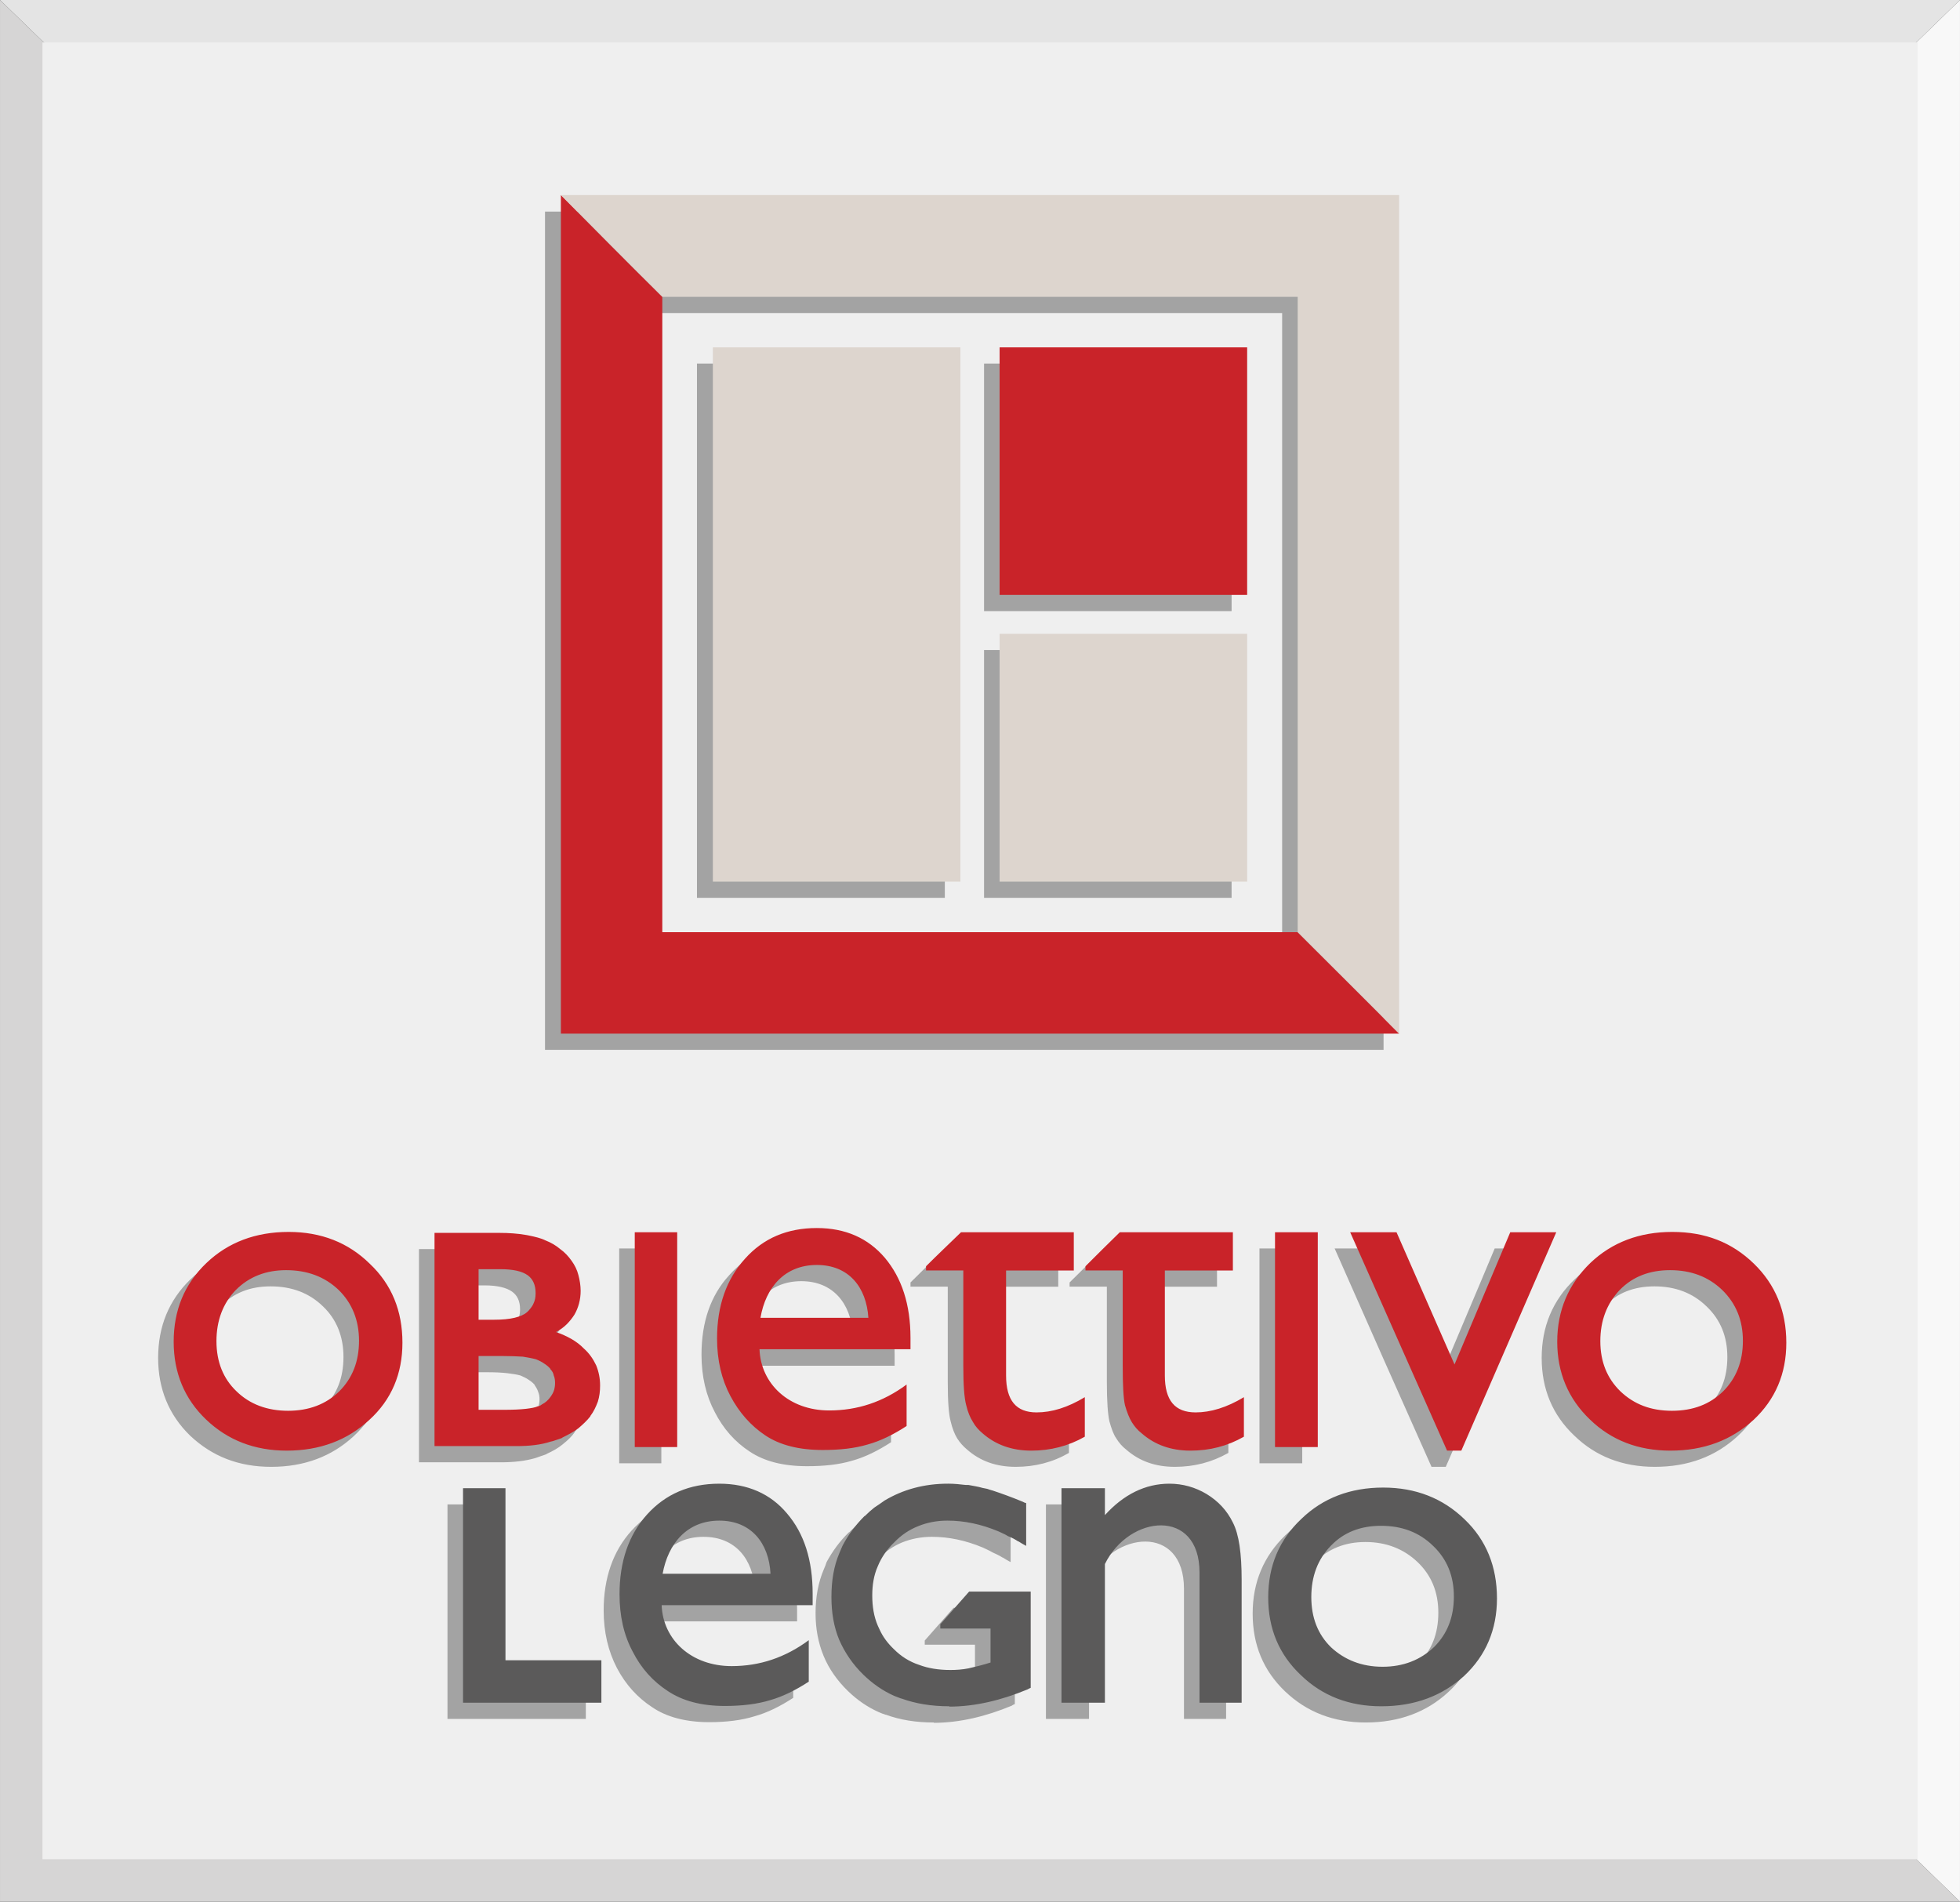
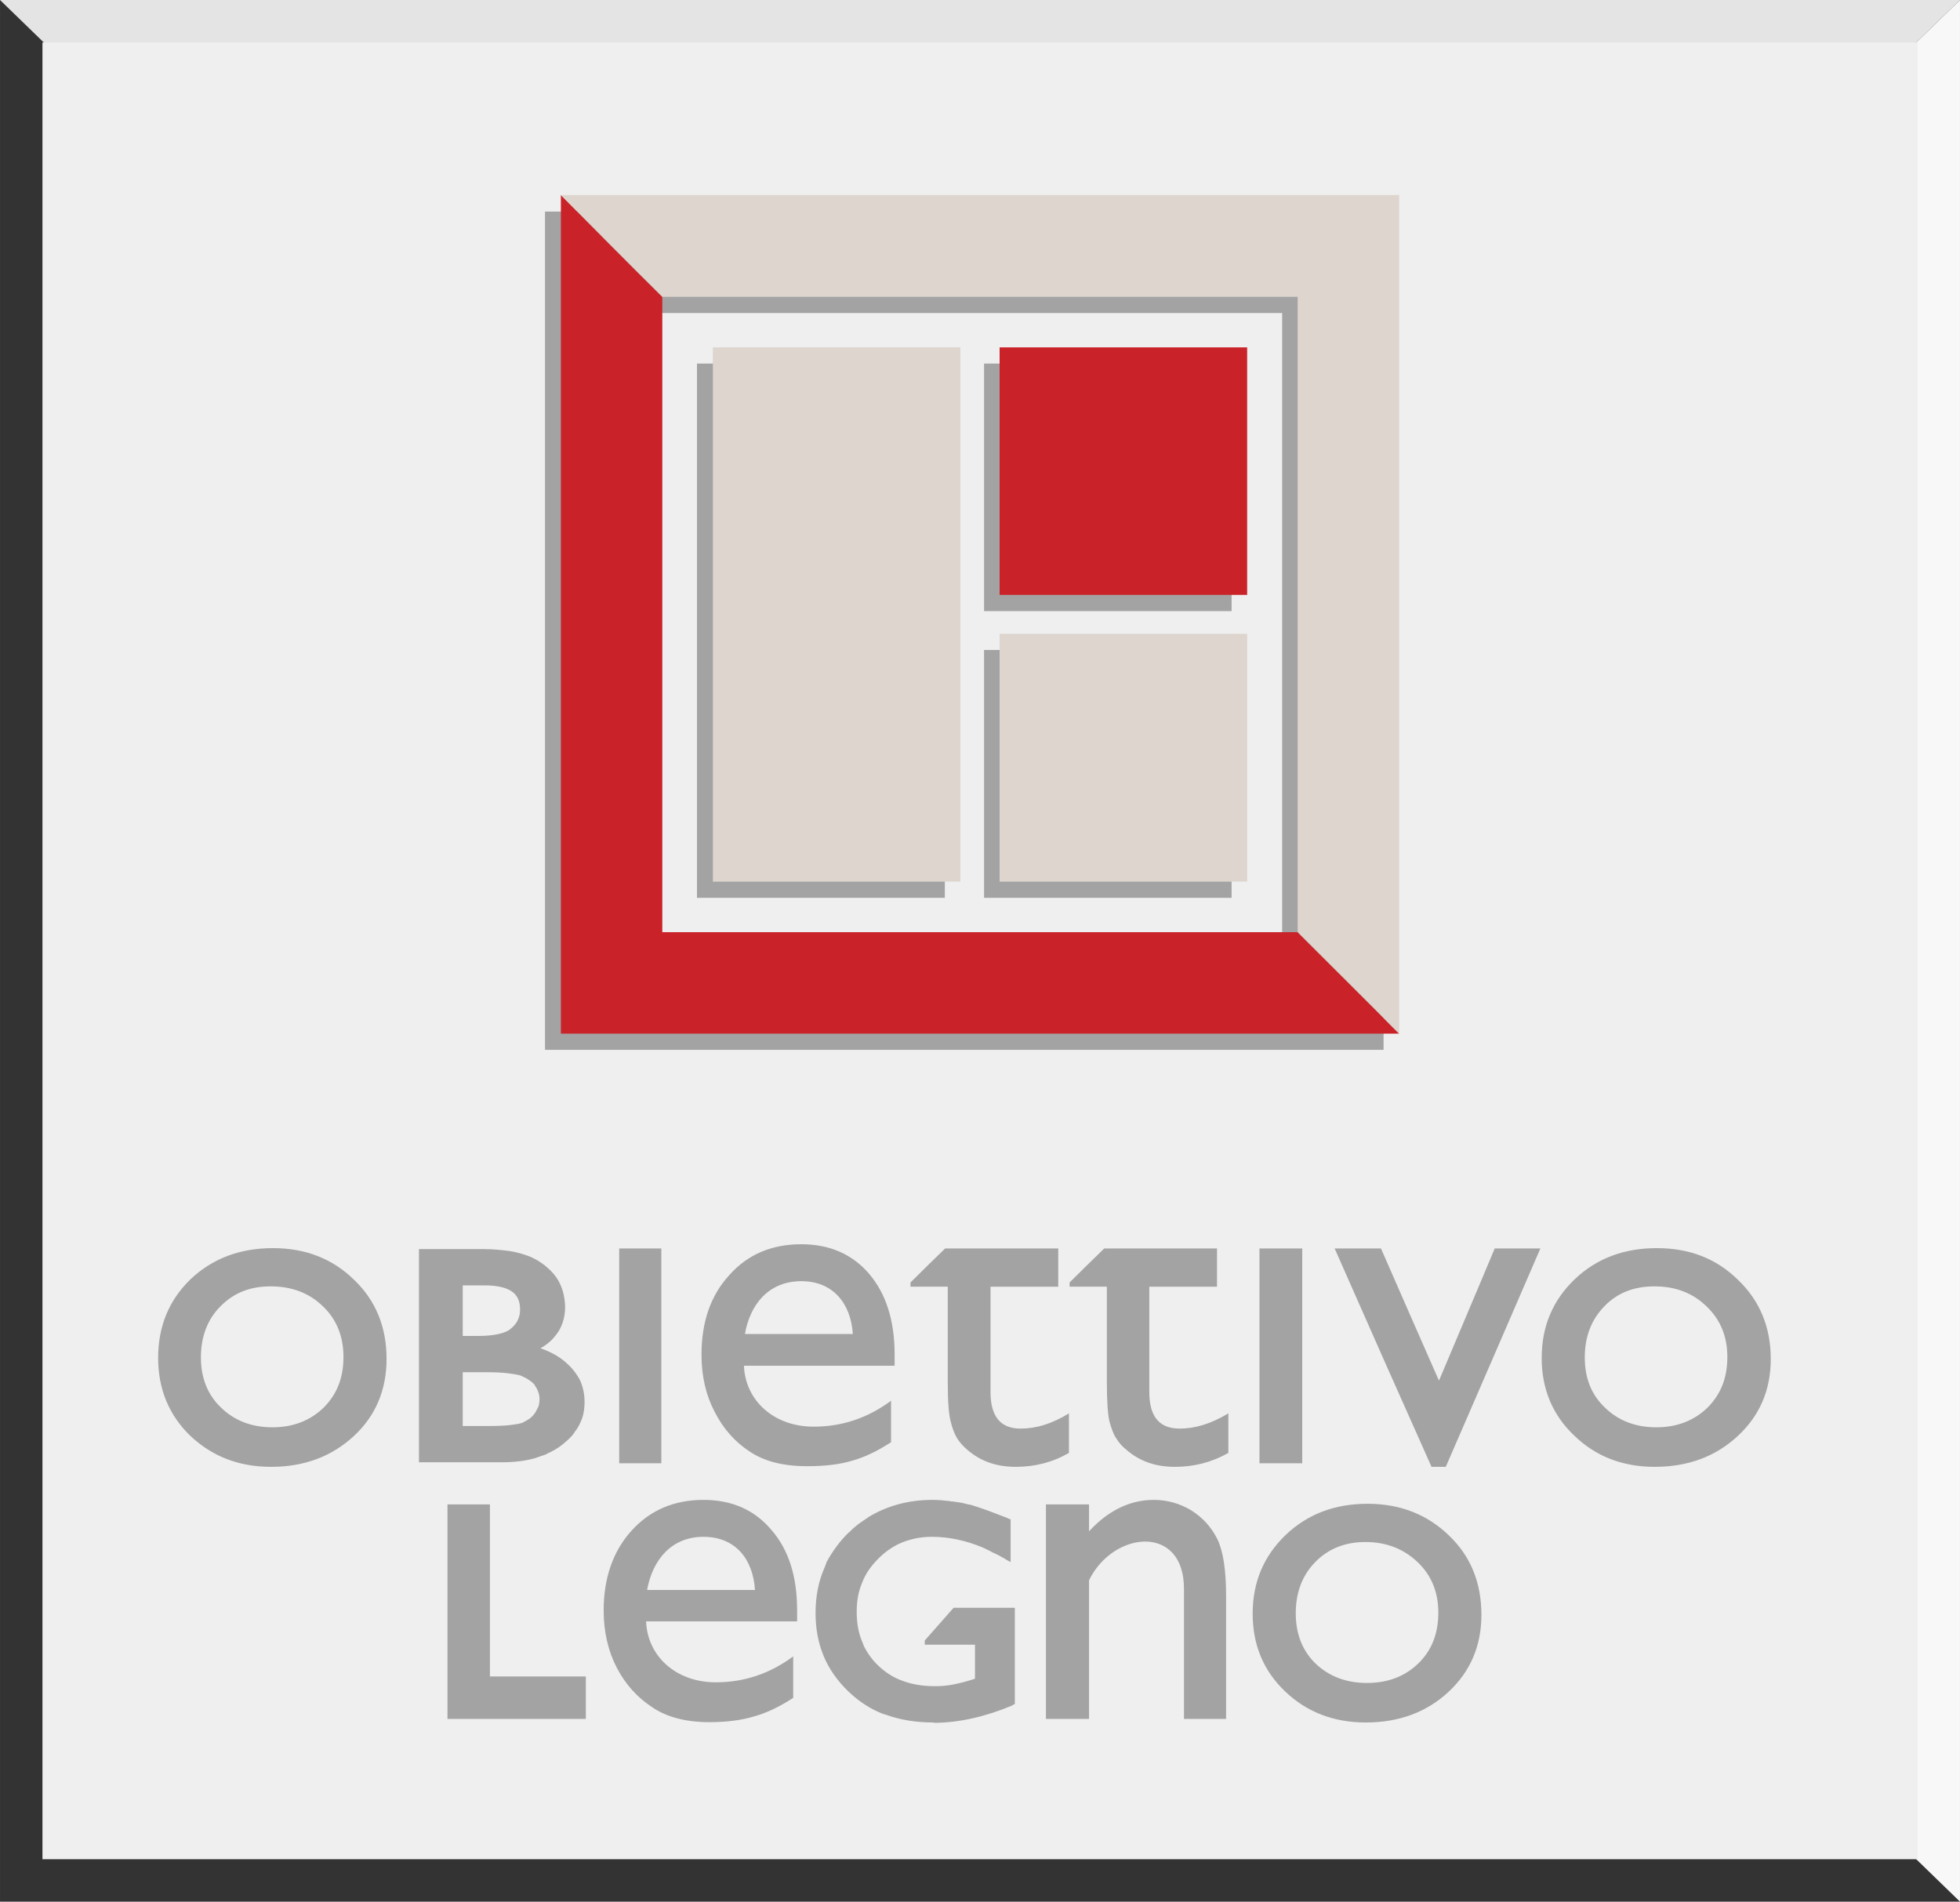
<svg xmlns="http://www.w3.org/2000/svg" xml:space="preserve" width="129.191mm" height="125.345mm" version="1.1" style="shape-rendering:geometricPrecision; text-rendering:geometricPrecision; image-rendering:optimizeQuality; fill-rule:evenodd; clip-rule:evenodd" viewBox="0 0 6049 5869">
  <rect x="0" y="0" width="6049" height="5869" fill="#333333" stroke="none" />
  <defs>
    <style type="text/css">
   
    .fil4 {fill:#A3A3A3}
    .fil5 {fill:#C92329}
    .fil0 {fill:#D6D5D5}
    .fil6 {fill:#DDD5CE}
    .fil1 {fill:#E4E4E4}
    .fil3 {fill:#EFEFEF}
    .fil2 {fill:#F8F8F8}
    .fil7 {fill:#5B5A5A;fill-rule:nonzero}
    .fil8 {fill:#C92329;fill-rule:nonzero}
   
  </style>
  </defs>
  <g id="Livello_x0020_1">
-     <polygon class="fil0" points="0,0 6049,5869 0,5869 " />
    <polygon class="fil1" points="0,0 3025,2935 6049,0 " />
    <polygon class="fil2" points="6049,0 3025,2935 6049,5869 " />
    <polygon class="fil3" points="131,131 131,5738 5918,5738 5918,131 " />
    <path class="fil4" d="M3037 2006c255,0 510,0 764,0 0,255 0,510 0,765 -254,0 -509,0 -764,0 0,-255 0,-510 0,-765zm1184 2635c100,0 184,33 251,98 67,64 100,146 100,245 0,95 -34,175 -102,238 -67,62 -152,94 -255,94 -99,0 -182,-32 -249,-96 -67,-64 -100,-144 -100,-240 0,-97 34,-177 101,-242 68,-65 152,-97 254,-97zm-7 118c-63,0 -115,21 -155,62 -40,41 -60,94 -60,158 0,63 20,115 61,155 42,40 95,60 159,60 64,0 117,-20 159,-61 41,-40 61,-92 61,-156 0,-63 -21,-115 -64,-156 -43,-41 -97,-62 -161,-62zm-853 -116c0,28 0,56 0,83 59,-64 126,-97 200,-97 41,0 80,11 115,32 35,22 62,51 81,89 18,37 27,95 27,176 0,127 0,253 0,379 -44,0 -87,0 -130,0 0,-134 0,-268 0,-402 0,-200 -218,-179 -293,-26 0,143 0,285 0,428 -45,0 -89,0 -133,0 0,-221 0,-442 0,-662 44,0 88,0 133,0zm-1849 0c0,177 0,355 0,531 98,0 197,0 296,0 0,44 0,88 0,131 -142,0 -285,0 -427,0 0,0 0,0 0,0 0,-43 0,-87 0,-131 0,-176 0,-354 0,-531 43,0 87,0 131,0zm1431 319c63,0 126,0 189,0 0,5 0,11 0,16 0,91 0,181 0,271 0,3 0,7 0,10 -4,2 -7,3 -9,5 -41,17 -81,30 -121,39 -40,9 -80,14 -120,14 0,0 0,0 0,0 0,0 0,0 0,-1 -56,0 -104,-8 -148,-24 -1,0 -1,0 -1,0 -7,-2 -14,-5 -21,-8 -36,-16 -67,-38 -95,-65 -33,-32 -59,-69 -75,-108 -17,-41 -25,-85 -25,-132 0,0 0,0 0,0 0,0 0,0 0,0 0,-50 8,-95 26,-137 3,-7 6,-14 8,-21 18,-33 40,-64 69,-92 0,0 0,0 0,0 0,0 0,0 0,0 0,0 0,0 1,0 9,-10 19,-18 29,-26 11,-7 21,-15 32,-22 57,-34 122,-52 196,-52 0,0 0,0 1,0 0,0 0,0 0,0 18,0 36,2 54,4 0,0 0,0 0,0 2,1 5,1 8,1 0,0 0,0 0,0 15,2 30,4 43,8 0,0 0,0 0,0 0,0 0,0 0,0 0,0 0,0 0,0 5,1 10,2 15,3 6,2 10,4 15,5 28,9 59,21 95,35 3,2 6,3 10,4 0,4 0,7 0,11 0,31 0,63 0,94 0,9 0,18 0,27 -8,-4 -16,-9 -24,-14 -1,0 -1,0 -1,0 0,0 0,0 0,0 -9,-6 -20,-11 -31,-16 -10,-6 -20,-10 -30,-15 0,0 0,0 0,0 -53,-22 -105,-33 -157,-33 -33,0 -63,6 -91,17 -27,11 -52,28 -74,50 -22,22 -40,47 -50,74 -12,28 -17,57 -17,90 0,0 0,0 0,0 0,0 0,0 0,0 0,34 5,65 17,93 2,5 4,9 5,13 0,0 0,0 0,0 11,22 26,43 44,60 23,22 48,38 77,48 30,11 62,16 98,16 16,0 36,-1 56,-5 0,0 0,0 0,0 21,-4 43,-10 68,-18 0,-35 0,-70 0,-105 -52,0 -104,0 -155,0 0,-4 0,-9 0,-13 29,-33 59,-67 89,-101zm-483 42c-156,0 -311,0 -466,0 4,107 92,188 215,188 87,0 166,-26 239,-80 0,43 0,85 0,128 -40,26 -80,46 -120,57 -39,12 -85,18 -139,18 -73,0 -132,-16 -176,-46 -46,-30 -82,-70 -109,-121 -27,-52 -41,-111 -41,-178 0,-100 29,-183 86,-246 57,-63 131,-95 222,-95 88,0 158,31 210,93 53,61 79,143 79,247 0,12 0,24 0,35zm-463 -97c111,0 222,0 333,0 -6,-95 -60,-164 -159,-164 -99,0 -157,71 -174,164zm1960 -1980c-654,0 -1308,0 -1961,0 0,-327 0,-654 0,-980 0,-327 0,-654 0,-981 653,0 1307,0 1961,0 0,327 0,654 0,981 0,326 0,653 0,980zm-2275 -2274c0,431 0,862 0,1293 0,431 0,862 0,1294 431,0 863,0 1294,0 431,0 863,0 1294,0 0,-432 0,-863 0,-1294 0,-431 0,-862 0,-1293 -431,0 -863,0 -1294,0 -431,0 -863,0 -1294,0zm1355 469c255,0 510,0 764,0 0,255 0,510 0,764 -254,0 -509,0 -764,0 0,-254 0,-509 0,-764zm-1491 3391c-79,0 -157,0 -235,0 -6,0 -12,0 -18,0 0,-5 0,-11 0,-16 0,-208 0,-417 0,-625 0,-5 0,-11 0,-17 6,0 12,0 18,0 61,0 121,0 182,0 0,0 0,0 0,0 0,0 0,0 1,0 29,0 55,3 79,6 3,1 7,1 11,2 19,4 36,9 51,15 0,0 0,0 0,0 17,7 33,17 46,27 13,11 25,22 35,36 0,0 0,0 0,0 10,14 16,28 21,44 4,15 7,32 7,49 0,0 0,0 0,0 0,0 0,0 0,0 0,28 -7,52 -19,73 -7,11 -15,21 -24,30 -10,9 -20,17 -33,24 34,12 63,28 86,51 0,0 0,0 0,0 16,15 29,33 38,52 8,20 12,40 12,62 0,0 0,0 0,0 0,18 -2,35 -7,50 0,0 0,0 0,0 -6,16 -13,31 -24,44 0,1 0,1 0,1 -9,13 -22,25 -37,37 0,0 0,0 0,0 -13,11 -31,21 -49,29 0,1 0,1 0,1 0,0 0,0 0,0 -1,0 -1,0 -1,0 -5,2 -10,4 -17,6 -6,2 -12,4 -17,6 -31,9 -66,13 -106,13 0,0 0,0 0,0zm-50 -546c-23,0 -45,0 -68,0 0,53 0,104 0,156 16,0 32,0 48,0 25,0 47,-2 63,-6 17,-4 30,-9 38,-17 0,0 0,0 0,0 0,0 0,0 0,0 0,0 0,0 0,0 5,-4 9,-8 13,-13 3,-4 6,-8 8,-13 0,0 0,0 0,0 5,-10 7,-20 7,-33 0,-25 -8,-43 -25,-55 -17,-12 -45,-19 -84,-19zm7 268c-25,0 -50,0 -75,0 0,56 0,111 0,166 27,0 53,0 80,0 27,0 49,-1 67,-3 16,-2 29,-4 37,-7 0,0 0,0 0,0 2,-1 4,-2 6,-3 2,-1 4,-2 7,-4 0,0 0,0 0,0 10,-5 19,-13 26,-23 0,0 0,0 0,0 4,-7 8,-14 11,-21 0,0 0,0 0,0 2,-7 3,-14 3,-22 0,-8 -1,-15 -4,-22 -2,-7 -6,-14 -11,-21 0,0 0,0 1,0 -6,-7 -12,-12 -20,-17 -7,-5 -16,-9 -25,-13 0,0 0,0 0,0 -11,-3 -24,-5 -40,-7 -18,-2 -38,-3 -63,-3zm3610 -383c101,0 184,32 251,98 67,64 101,146 101,244 0,96 -34,175 -102,238 -68,63 -153,95 -256,95 -99,0 -182,-32 -248,-96 -68,-64 -101,-145 -101,-240 0,-97 34,-178 102,-243 67,-64 152,-96 253,-96zm-7 118c-63,0 -115,20 -155,62 -40,41 -60,94 -60,157 0,64 20,115 62,155 41,40 94,61 159,61 64,0 117,-21 158,-61 41,-41 61,-92 61,-156 0,-63 -21,-115 -64,-156 -43,-42 -97,-62 -161,-62zm-493 -117c47,0 94,0 141,0 -97,225 -195,450 -292,674 -15,0 -29,0 -44,0 -100,-224 -200,-449 -299,-674 48,0 95,0 143,0 60,137 119,272 179,408 57,-136 115,-271 172,-408zm-726 0c44,0 88,0 132,0 0,221 0,442 0,663 -44,0 -88,0 -132,0 0,-221 0,-442 0,-663zm-586 105c35,-35 71,-70 107,-105 45,0 92,0 139,0 69,0 139,0 209,0 0,40 0,79 0,118 -70,0 -140,0 -209,0 0,109 0,217 0,325 0,76 31,113 94,113 47,0 97,-15 150,-47 0,41 0,82 0,122 -51,29 -106,43 -165,43 -61,0 -110,-18 -150,-53 -13,-10 -23,-22 -31,-35 -9,-13 -15,-31 -21,-52 -5,-22 -8,-62 -8,-122 0,-98 0,-196 0,-294 -39,0 -77,0 -115,0 0,-4 0,-8 0,-13zm-540 257c-155,0 -310,0 -465,0 4,106 91,188 215,188 87,0 166,-26 239,-80 0,42 0,85 0,128 -40,26 -80,46 -120,57 -40,12 -86,17 -139,17 -74,0 -132,-15 -177,-45 -46,-30 -82,-71 -108,-122 -27,-51 -41,-110 -41,-177 0,-101 28,-183 86,-246 56,-63 130,-95 222,-95 88,0 158,31 210,92 52,62 78,144 78,248 0,11 0,23 0,35zm-462 -98c111,0 222,0 333,0 -6,-94 -61,-163 -159,-163 -100,0 -158,71 -174,163zm511 -159c35,-35 71,-70 107,-105 46,0 93,0 140,0 69,0 139,0 209,0 0,40 0,79 0,118 -70,0 -140,0 -209,0 0,109 0,217 0,325 0,76 31,113 93,113 48,0 97,-15 149,-47 0,41 0,82 0,122 -50,29 -105,43 -164,43 -61,0 -110,-18 -150,-53 -12,-10 -23,-22 -31,-35 -8,-13 -15,-31 -20,-52 -6,-22 -9,-62 -9,-122 0,-98 0,-196 0,-294 -39,0 -77,0 -115,0 0,-4 0,-8 0,-13zm-1967 -106c100,0 184,33 250,98 67,64 100,146 100,244 0,96 -34,176 -101,238 -68,63 -153,95 -255,95 -100,0 -182,-32 -250,-96 -66,-64 -99,-145 -99,-240 0,-97 33,-178 100,-243 68,-64 152,-96 255,-96zm-8 118c-63,0 -114,20 -155,62 -40,40 -60,94 -60,157 0,64 21,116 62,155 41,40 94,61 159,61 64,0 117,-21 158,-61 41,-41 61,-92 61,-156 0,-63 -21,-116 -63,-156 -43,-42 -97,-62 -162,-62zm1076 -117c43,0 86,0 130,0 0,221 0,442 0,663 -44,0 -87,0 -130,0 0,-221 0,-442 0,-663zm240 -2731c255,0 510,0 765,0 0,295 0,590 0,884 0,48 0,95 0,142 0,208 0,415 0,623 -255,0 -510,0 -765,0 0,-208 0,-415 0,-623 0,-47 0,-94 0,-142 0,-294 0,-589 0,-884z" />
    <g id="_818851792">
      <g>
        <path class="fil5" d="M4318 3190c-104,-105 -209,-209 -313,-313 -654,0 -1308,0 -1961,0 0,-327 0,-654 0,-980 0,-327 0,-654 0,-981 -105,-104 -209,-209 -313,-314 0,432 0,863 0,1294 0,431 0,862 0,1294 431,0 862,0 1293,0 431,0 863,0 1294,0z" />
        <path class="fil6" d="M3085 1956c255,0 510,0 764,0 0,255 0,510 0,765 -254,0 -509,0 -764,0 0,-255 0,-510 0,-765zm-885 -884c254,0 509,0 764,0 0,295 0,590 0,884 0,47 0,95 0,142 0,208 0,415 0,623 -255,0 -510,0 -764,0 0,-208 0,-415 0,-623 0,-47 0,-95 0,-142 0,-294 0,-589 0,-884zm1805 1805c0,-327 0,-654 0,-980 0,-327 0,-654 0,-981 -654,0 -1308,0 -1961,0 -105,-104 -209,-209 -313,-314 431,0 862,0 1293,0 431,0 863,0 1294,0 0,432 0,863 0,1294 0,431 0,862 0,1294 -104,-105 -209,-209 -313,-313z" />
        <path class="fil5" d="M3085 1072c255,0 510,0 764,0 0,255 0,509 0,764 -254,0 -509,0 -764,0 0,-255 0,-509 0,-764z" />
      </g>
      <g>
-         <path class="fil7" d="M4269 4591c100,0 184,33 251,98 67,64 100,146 100,244 0,96 -34,176 -101,239 -68,62 -153,94 -256,94 -99,0 -182,-32 -248,-96 -68,-64 -101,-144 -101,-240 0,-97 34,-178 102,-242 67,-65 152,-97 253,-97zm-7 118c-63,0 -115,20 -155,62 -40,41 -60,94 -60,158 0,63 20,115 61,155 42,39 95,60 159,60 64,0 117,-21 159,-61 41,-41 61,-92 61,-156 0,-63 -21,-115 -64,-156 -43,-42 -96,-62 -161,-62zm-852 -116c0,27 0,55 0,83 58,-64 125,-97 199,-97 41,0 80,11 115,32 36,22 63,51 81,88 19,37 27,96 27,177 0,127 0,253 0,379 -43,0 -87,0 -130,0 0,-134 0,-268 0,-402 0,-200 -217,-179 -292,-26 0,143 0,285 0,428 -45,0 -90,0 -134,0 0,-221 0,-442 0,-662 44,0 89,0 134,0zm-1850 0c0,177 0,354 0,531 98,0 197,0 296,0 0,44 0,87 0,131 -142,0 -284,0 -427,0 0,0 0,0 0,0 0,-44 0,-87 0,-131 0,-177 0,-354 0,-531 43,0 87,0 131,0zm1431 319c63,0 126,0 190,0 0,5 0,11 0,16 0,91 0,181 0,271 0,3 0,7 0,10 -4,2 -7,3 -10,5 -41,17 -81,30 -121,39 -40,9 -80,14 -120,14 0,0 0,0 0,0 0,0 0,0 0,-1 -55,0 -104,-8 -148,-24 -1,0 -1,0 -1,0 -7,-3 -14,-5 -21,-8 -36,-16 -67,-38 -95,-65 -33,-32 -58,-69 -75,-108 -17,-41 -24,-85 -24,-132 0,0 0,0 0,0 0,0 0,0 0,0 0,-50 7,-95 25,-137 3,-7 6,-14 9,-21 17,-33 40,-64 68,-92 0,0 0,0 0,0 0,0 0,0 0,0 0,0 0,0 1,0 10,-10 19,-18 29,-26 11,-7 22,-15 32,-22 57,-34 122,-52 196,-52 0,0 0,0 1,0 0,0 0,0 0,0 19,0 36,2 54,4 0,0 0,0 0,0 3,0 6,0 8,0 0,0 0,0 0,0 15,3 30,5 43,9 0,0 0,0 0,0 0,0 0,0 0,0 0,0 0,0 0,0 5,1 10,2 15,3 6,2 11,4 16,5 27,9 58,20 94,35 3,2 6,3 10,4 0,4 0,7 0,11 0,31 0,63 0,93 0,10 0,19 0,28 -8,-4 -16,-9 -24,-14 -1,0 -1,0 -1,0 0,0 0,0 0,0 -9,-6 -20,-12 -31,-16 -9,-6 -20,-10 -30,-15 0,0 0,0 0,0 -53,-22 -105,-33 -157,-33 -33,0 -63,6 -90,17 -28,11 -53,28 -74,50 -23,22 -40,47 -51,74 -12,27 -17,57 -17,90 0,0 0,0 0,0 0,0 0,0 0,0 0,34 5,65 17,93 2,4 4,9 6,13 0,0 0,0 0,0 10,22 25,42 44,60 22,22 47,38 77,48 29,11 61,16 97,16 17,0 36,-1 56,-5 0,0 0,0 0,0 21,-5 43,-10 68,-18 0,-35 0,-70 0,-105 -52,0 -104,0 -155,0 0,-5 0,-9 0,-13 29,-33 59,-67 89,-101zm-483 42c-156,0 -311,0 -466,0 4,107 92,188 216,188 86,0 165,-26 238,-80 0,43 0,85 0,128 -40,26 -80,46 -119,57 -39,12 -86,18 -140,18 -73,0 -131,-16 -176,-46 -46,-30 -82,-70 -108,-121 -28,-52 -41,-111 -41,-178 0,-100 28,-183 85,-246 57,-63 131,-95 223,-95 87,0 158,31 209,92 53,62 79,144 79,248 0,12 0,24 0,35zm-463 -97c111,0 222,0 333,0 -5,-95 -60,-164 -158,-164 -100,0 -158,71 -175,164z" />
-         <path class="fil8" d="M1594 4463c-78,0 -156,0 -234,0 -7,0 -13,0 -19,0 0,-5 0,-11 0,-16 0,-209 0,-417 0,-626 0,-4 0,-10 0,-16 6,0 12,0 19,0 60,0 120,0 181,0 0,0 0,0 0,0 0,0 0,0 1,0 29,0 55,2 79,6 4,1 8,1 11,2 19,4 37,8 51,15 0,0 0,0 0,0 18,7 33,16 46,27 14,10 25,22 35,36 0,0 0,0 0,0 10,14 17,28 21,44 4,15 7,32 7,49 0,0 0,0 0,0 0,0 0,0 0,0 0,27 -7,52 -19,73 -7,11 -15,21 -24,30 -9,9 -20,17 -33,24 34,12 64,28 86,51 0,0 0,0 0,0 17,15 29,33 38,52 8,20 12,40 12,62 0,0 0,0 0,0 0,18 -2,34 -7,50 0,0 0,0 0,0 -6,16 -13,31 -23,44 0,1 0,1 0,1 -10,13 -23,25 -37,37 0,0 0,0 0,0 -14,11 -32,20 -50,29 0,1 0,1 0,1 0,0 0,0 0,0 -1,0 -1,0 -1,0 -5,2 -10,4 -17,6 -6,2 -11,4 -17,5 -30,10 -66,14 -106,14 0,0 0,0 0,0zm-50 -546c-23,0 -45,0 -67,0 0,53 0,104 0,156 15,0 31,0 47,0 26,0 47,-2 64,-6 16,-4 29,-9 38,-17 0,0 0,0 0,0 0,0 0,0 0,0 0,0 0,0 0,0 5,-4 8,-8 12,-13 3,-4 6,-8 8,-13 0,0 0,0 0,0 5,-10 7,-20 7,-33 0,-25 -8,-43 -24,-55 -18,-13 -46,-19 -85,-19zm8 268c-26,0 -51,0 -75,0 0,56 0,111 0,166 26,0 52,0 79,0 27,0 49,-1 67,-3 16,-2 29,-4 37,-8 0,0 0,0 0,0 3,0 5,-1 7,-2 2,-1 3,-2 6,-4 0,0 0,0 0,0 10,-5 19,-13 26,-23 0,0 0,0 0,0 5,-7 9,-14 11,-21 0,0 0,0 0,0 2,-7 3,-14 3,-22 0,-8 -1,-16 -4,-23 -1,-7 -5,-14 -11,-20 0,0 0,0 1,0 -6,-7 -12,-12 -20,-17 -7,-5 -15,-9 -25,-13 0,0 0,0 0,0 -11,-3 -23,-5 -40,-8 -18,-1 -38,-2 -62,-2zm3609 -383c102,0 184,32 252,98 66,64 100,146 100,244 0,96 -34,175 -101,238 -69,63 -153,95 -257,95 -99,0 -182,-32 -248,-96 -67,-64 -101,-145 -101,-240 0,-97 35,-178 102,-243 67,-64 152,-96 253,-96zm-7 118c-63,0 -115,20 -155,61 -40,42 -60,95 -60,158 0,64 21,115 62,155 42,40 94,60 159,60 65,0 117,-20 158,-60 41,-41 61,-93 61,-156 0,-63 -21,-115 -64,-157 -43,-41 -96,-61 -161,-61zm-493 -117c47,0 94,0 142,0 -98,225 -195,449 -293,674 -14,0 -29,0 -44,0 -100,-225 -199,-449 -299,-674 48,0 96,0 143,0 60,136 119,272 179,408 57,-136 115,-272 172,-408zm-726 0c44,0 88,0 132,0 0,221 0,442 0,663 -44,0 -88,0 -132,0 0,-221 0,-442 0,-663zm-585 105c35,-35 70,-70 106,-105 46,0 92,0 139,0 69,0 139,0 210,0 0,40 0,79 0,118 -71,0 -141,0 -210,0 0,109 0,217 0,324 0,77 31,114 95,114 46,0 96,-15 149,-47 0,41 0,82 0,122 -51,29 -105,43 -165,43 -60,0 -110,-18 -150,-53 -13,-10 -23,-22 -31,-35 -8,-13 -15,-31 -21,-52 -5,-22 -7,-62 -7,-122 0,-98 0,-196 0,-294 -39,0 -77,0 -115,0 0,-4 0,-8 0,-13zm-540 256c-156,0 -311,0 -466,0 4,107 91,189 215,189 87,0 166,-26 239,-80 0,42 0,85 0,128 -40,26 -80,46 -120,57 -40,12 -86,17 -139,17 -73,0 -132,-15 -177,-45 -45,-30 -81,-71 -108,-122 -27,-51 -41,-110 -41,-177 0,-101 29,-183 86,-246 57,-64 131,-95 222,-95 88,0 158,31 210,92 52,62 79,144 79,247 0,12 0,24 0,35zm-463 -97c111,0 222,0 333,0 -6,-94 -60,-163 -159,-163 -100,0 -158,70 -174,163zm511 -159c35,-35 72,-70 108,-105 45,0 92,0 139,0 69,0 139,0 209,0 0,40 0,79 0,118 -70,0 -140,0 -209,0 0,109 0,217 0,324 0,77 31,114 94,114 47,0 96,-15 149,-47 0,41 0,82 0,122 -51,29 -106,43 -165,43 -60,0 -110,-18 -150,-53 -12,-10 -23,-22 -30,-35 -9,-14 -16,-31 -21,-52 -6,-22 -9,-62 -9,-122 0,-98 0,-196 0,-294 -39,0 -77,0 -115,0 0,-4 0,-8 0,-13zm-1967 -106c100,0 184,33 250,98 68,64 101,146 101,244 0,96 -34,176 -102,238 -68,63 -153,95 -255,95 -99,0 -182,-32 -249,-96 -67,-64 -100,-145 -100,-240 0,-97 33,-178 101,-243 67,-64 152,-96 254,-96zm-8 118c-62,0 -114,20 -155,61 -40,41 -60,95 -60,158 0,64 21,116 62,155 41,40 95,60 159,60 64,0 117,-20 158,-60 41,-41 61,-93 61,-156 0,-63 -21,-116 -63,-157 -43,-41 -97,-61 -162,-61zm1076 -117c43,0 87,0 131,0 0,221 0,442 0,663 -44,0 -88,0 -131,0 0,-221 0,-442 0,-663z" />
-       </g>
+         </g>
    </g>
  </g>
</svg>